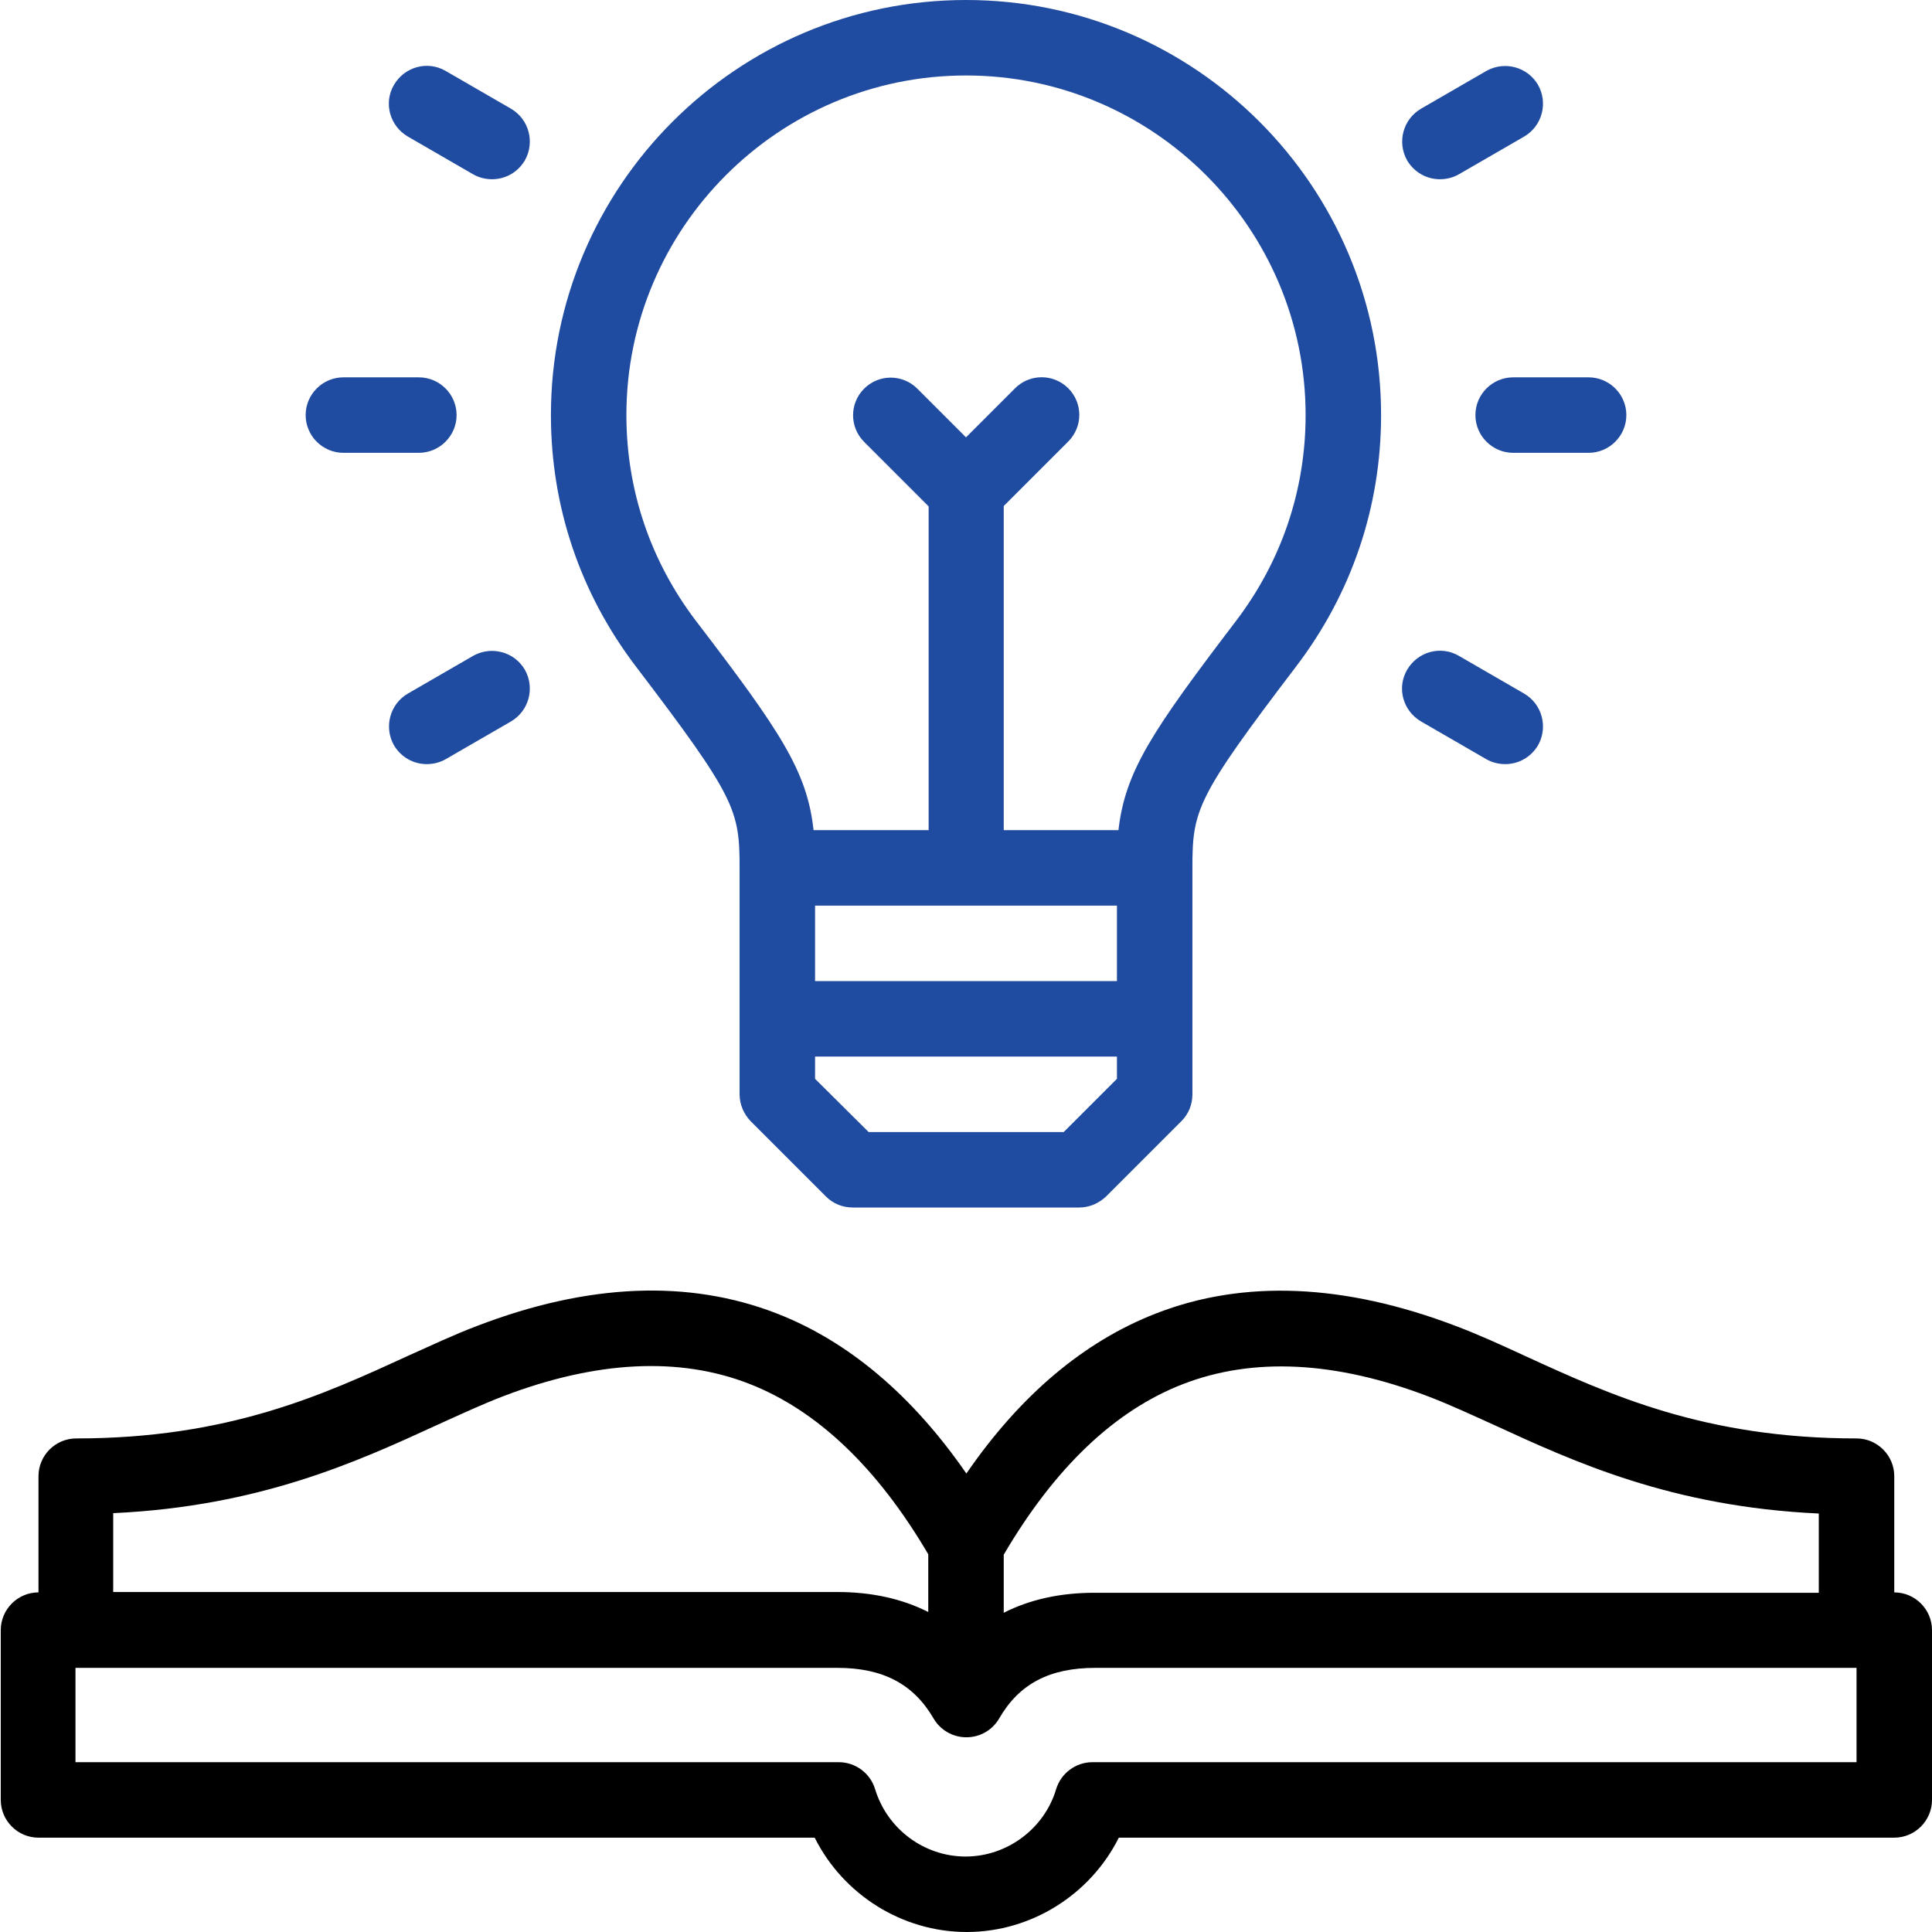
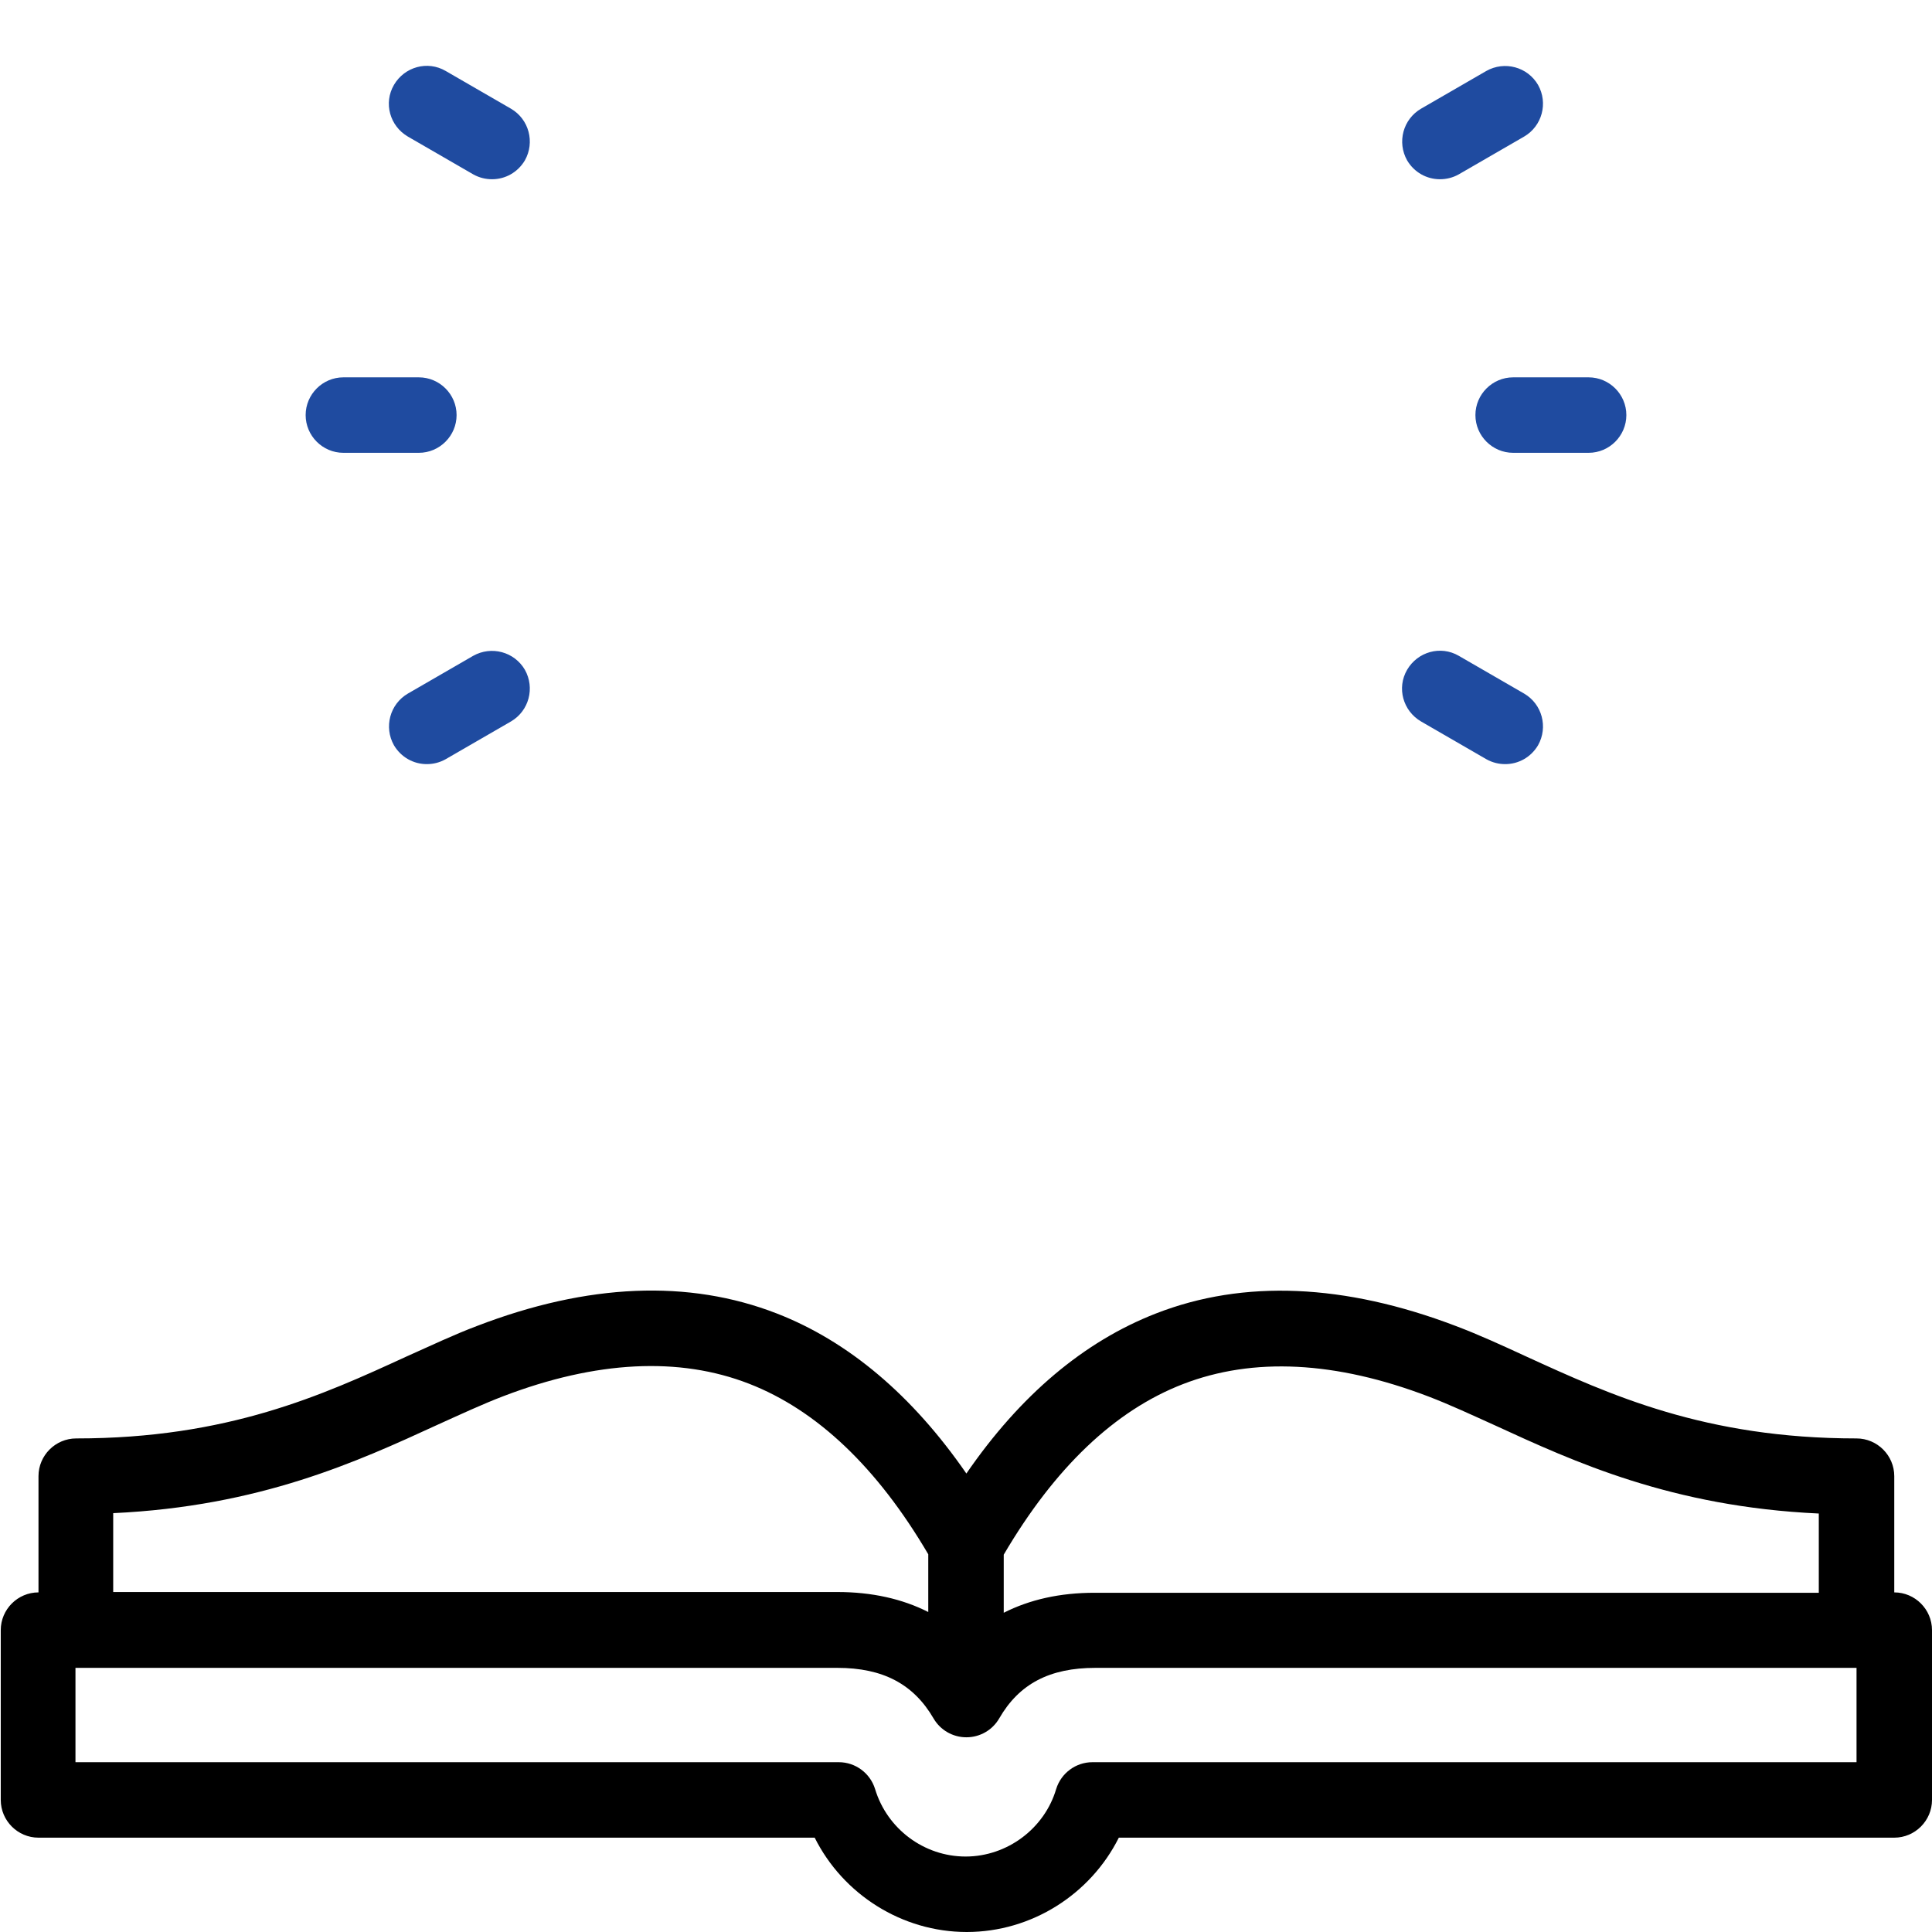
<svg xmlns="http://www.w3.org/2000/svg" version="1.1" id="Layer_1" x="0px" y="0px" viewBox="0 0 512 512" style="enable-background:new 0 0 512 512;" xml:space="preserve">
  <style type="text/css">
	.st0{fill:none;}
	.st1{fill:#1F4BA0;}
</style>
  <path class="st0" d="M246,427.3V412c-13.5-23-29.4-38.2-47.5-45.2c-18.6-7.2-40.5-6.1-65.1,3.3c-5.5,2.1-11.3,4.8-17.5,7.6  C94.8,387.4,68.9,399.3,30,401v21h191.9C231,422,239.1,423.8,246,427.3z" />
  <path class="st0" d="M264.7,455.4c-1.8,3.1-5.1,5-8.7,5c-3.6,0-6.9-1.9-8.7-5C242,446.3,234,442,221.9,442H20v25h202.5  c4.4,0,8.3,2.9,9.6,7.1c3.1,10.5,13,17.9,24,17.9c11,0,20.8-7.3,24-17.9c1.3-4.2,5.2-7.1,9.6-7.1H492v-25H290.1  C278.1,442,270,446.3,264.7,455.4z" />
  <path class="st0" d="M482,422v-21c-38.9-1.8-64.8-13.7-85.9-23.4c-6.2-2.8-12-5.5-17.5-7.6c-24.6-9.4-46.6-10.5-65.1-3.3  c-18,7-34,22.2-47.5,45.2v15.3c6.9-3.5,15-5.3,24.1-5.3H482z" />
  <path d="M502,422v-30.8c0-5.5-4.5-10-10-10c-40.2,0-65.4-11.6-87.5-21.7c-6.5-3-12.6-5.8-18.7-8.1c-29.4-11.2-56.2-12.4-79.5-3.3  c-19,7.4-35.9,21.6-50.2,42.4c-14.3-20.7-31.2-35-50.2-42.4c-23.4-9.1-50.1-8-79.5,3.3c-6.1,2.3-12.2,5.2-18.7,8.1  c-22.2,10.2-47.3,21.7-87.5,21.7c-5.5,0-10,4.5-10,10V422c-5.5,0-10,4.5-10,10v45c0,5.5,4.5,10,10,10h205.7c7.5,15,23.1,25,40.3,25  c17.2,0,32.8-10,40.3-25H502c5.5,0,10-4.5,10-10v-45C512,426.5,507.5,422,502,422z M266,412c13.5-23,29.4-38.2,47.5-45.2  c18.6-7.2,40.5-6.1,65.1,3.3c5.5,2.1,11.3,4.8,17.5,7.6c21.1,9.7,46.9,21.6,85.9,23.4v21H290.1c-9.2,0-17.2,1.8-24.1,5.3V412z   M30,401c38.9-1.8,64.8-13.7,85.9-23.4c6.2-2.8,12-5.5,17.5-7.6c24.6-9.4,46.6-10.5,65.1-3.3c18,7,34,22.2,47.5,45.2v15.3  c-6.9-3.5-15-5.3-24.1-5.3H30V401z M492,467H289.5c-4.4,0-8.3,2.9-9.6,7.1c-3.1,10.5-13,17.9-24,17.9c-11,0-20.8-7.3-24-17.9  c-1.3-4.2-5.2-7.1-9.6-7.1H20v-25h201.9c12.1,0,20.2,4.3,25.5,13.4c1.8,3.1,5.1,5,8.7,5c3.6,0,6.9-1.9,8.7-5  c5.3-9.2,13.4-13.4,25.5-13.4H492V467z" />
  <g>
-     <path class="st1" d="M256,0c-60.7,0-110,49.3-110,110c0,24.3,7.8,47.3,22.5,66.6C195,211.4,196,214.7,196,230v60   c0,2.7,1.1,5.2,2.9,7.1l20,20c1.9,1.9,4.4,2.9,7.1,2.9h60c2.7,0,5.2-1.1,7.1-2.9l20-20c1.9-1.9,2.9-4.4,2.9-7.1v-60   c0-15.3,1-18.6,27.5-53.4c14.7-19.3,22.5-42.3,22.5-66.6C366,49.3,316.7,0,256,0z M296,285.9L281.9,300h-51.7L216,285.9V280h80   V285.9z M216,260v-20h80v20H216z M327.6,164.5c-22.4,29.4-29.4,39.9-31.2,55.5H266v-85.9l17.1-17.1c3.9-3.9,3.9-10.2,0-14.1   c-3.9-3.9-10.2-3.9-14.1,0L256,115.9l-12.9-12.9c-3.9-3.9-10.2-3.9-14.1,0s-3.9,10.2,0,14.1l17.1,17.1V220h-30.5   c-1.7-15.6-8.7-26.1-31.2-55.5c-12-15.8-18.4-34.6-18.4-54.5c0-49.6,40.4-90,90-90s90,40.4,90,90   C346,129.9,339.6,148.7,327.6,164.5z" />
    <path class="st1" d="M403.9,183.8l-17.3-10c-4.8-2.8-10.9-1.1-13.7,3.7c-2.8,4.8-1.1,10.9,3.7,13.7l17.3,10c1.6,0.9,3.3,1.3,5,1.3   c3.5,0,6.8-1.8,8.7-5C410.3,192.7,408.7,186.6,403.9,183.8z" />
    <path class="st1" d="M421,100h-20c-5.5,0-10,4.5-10,10s4.5,10,10,10h20c5.5,0,10-4.5,10-10S426.5,100,421,100z" />
    <path class="st1" d="M381.6,47.5c1.7,0,3.4-0.4,5-1.3l17.3-10c4.8-2.8,6.4-8.9,3.7-13.7c-2.8-4.8-8.9-6.4-13.7-3.7l-17.3,10   c-4.8,2.8-6.4,8.9-3.7,13.7C374.8,45.7,378.1,47.5,381.6,47.5z" />
    <path class="st1" d="M121,110c0-5.5-4.5-10-10-10H91c-5.5,0-10,4.5-10,10s4.5,10,10,10h20C116.5,120,121,115.5,121,110z" />
    <path class="st1" d="M125.4,173.8l-17.3,10c-4.8,2.8-6.4,8.9-3.7,13.7c1.9,3.2,5.2,5,8.7,5c1.7,0,3.4-0.4,5-1.3l17.3-10   c4.8-2.8,6.4-8.9,3.7-13.7C136.3,172.7,130.2,171.1,125.4,173.8z" />
    <path class="st1" d="M135.4,28.8l-17.3-10c-4.8-2.8-10.9-1.1-13.7,3.7c-2.8,4.8-1.1,10.9,3.7,13.7l17.3,10c1.6,0.9,3.3,1.3,5,1.3   c3.5,0,6.8-1.8,8.7-5C141.8,37.7,140.2,31.6,135.4,28.8z" />
  </g>
</svg>